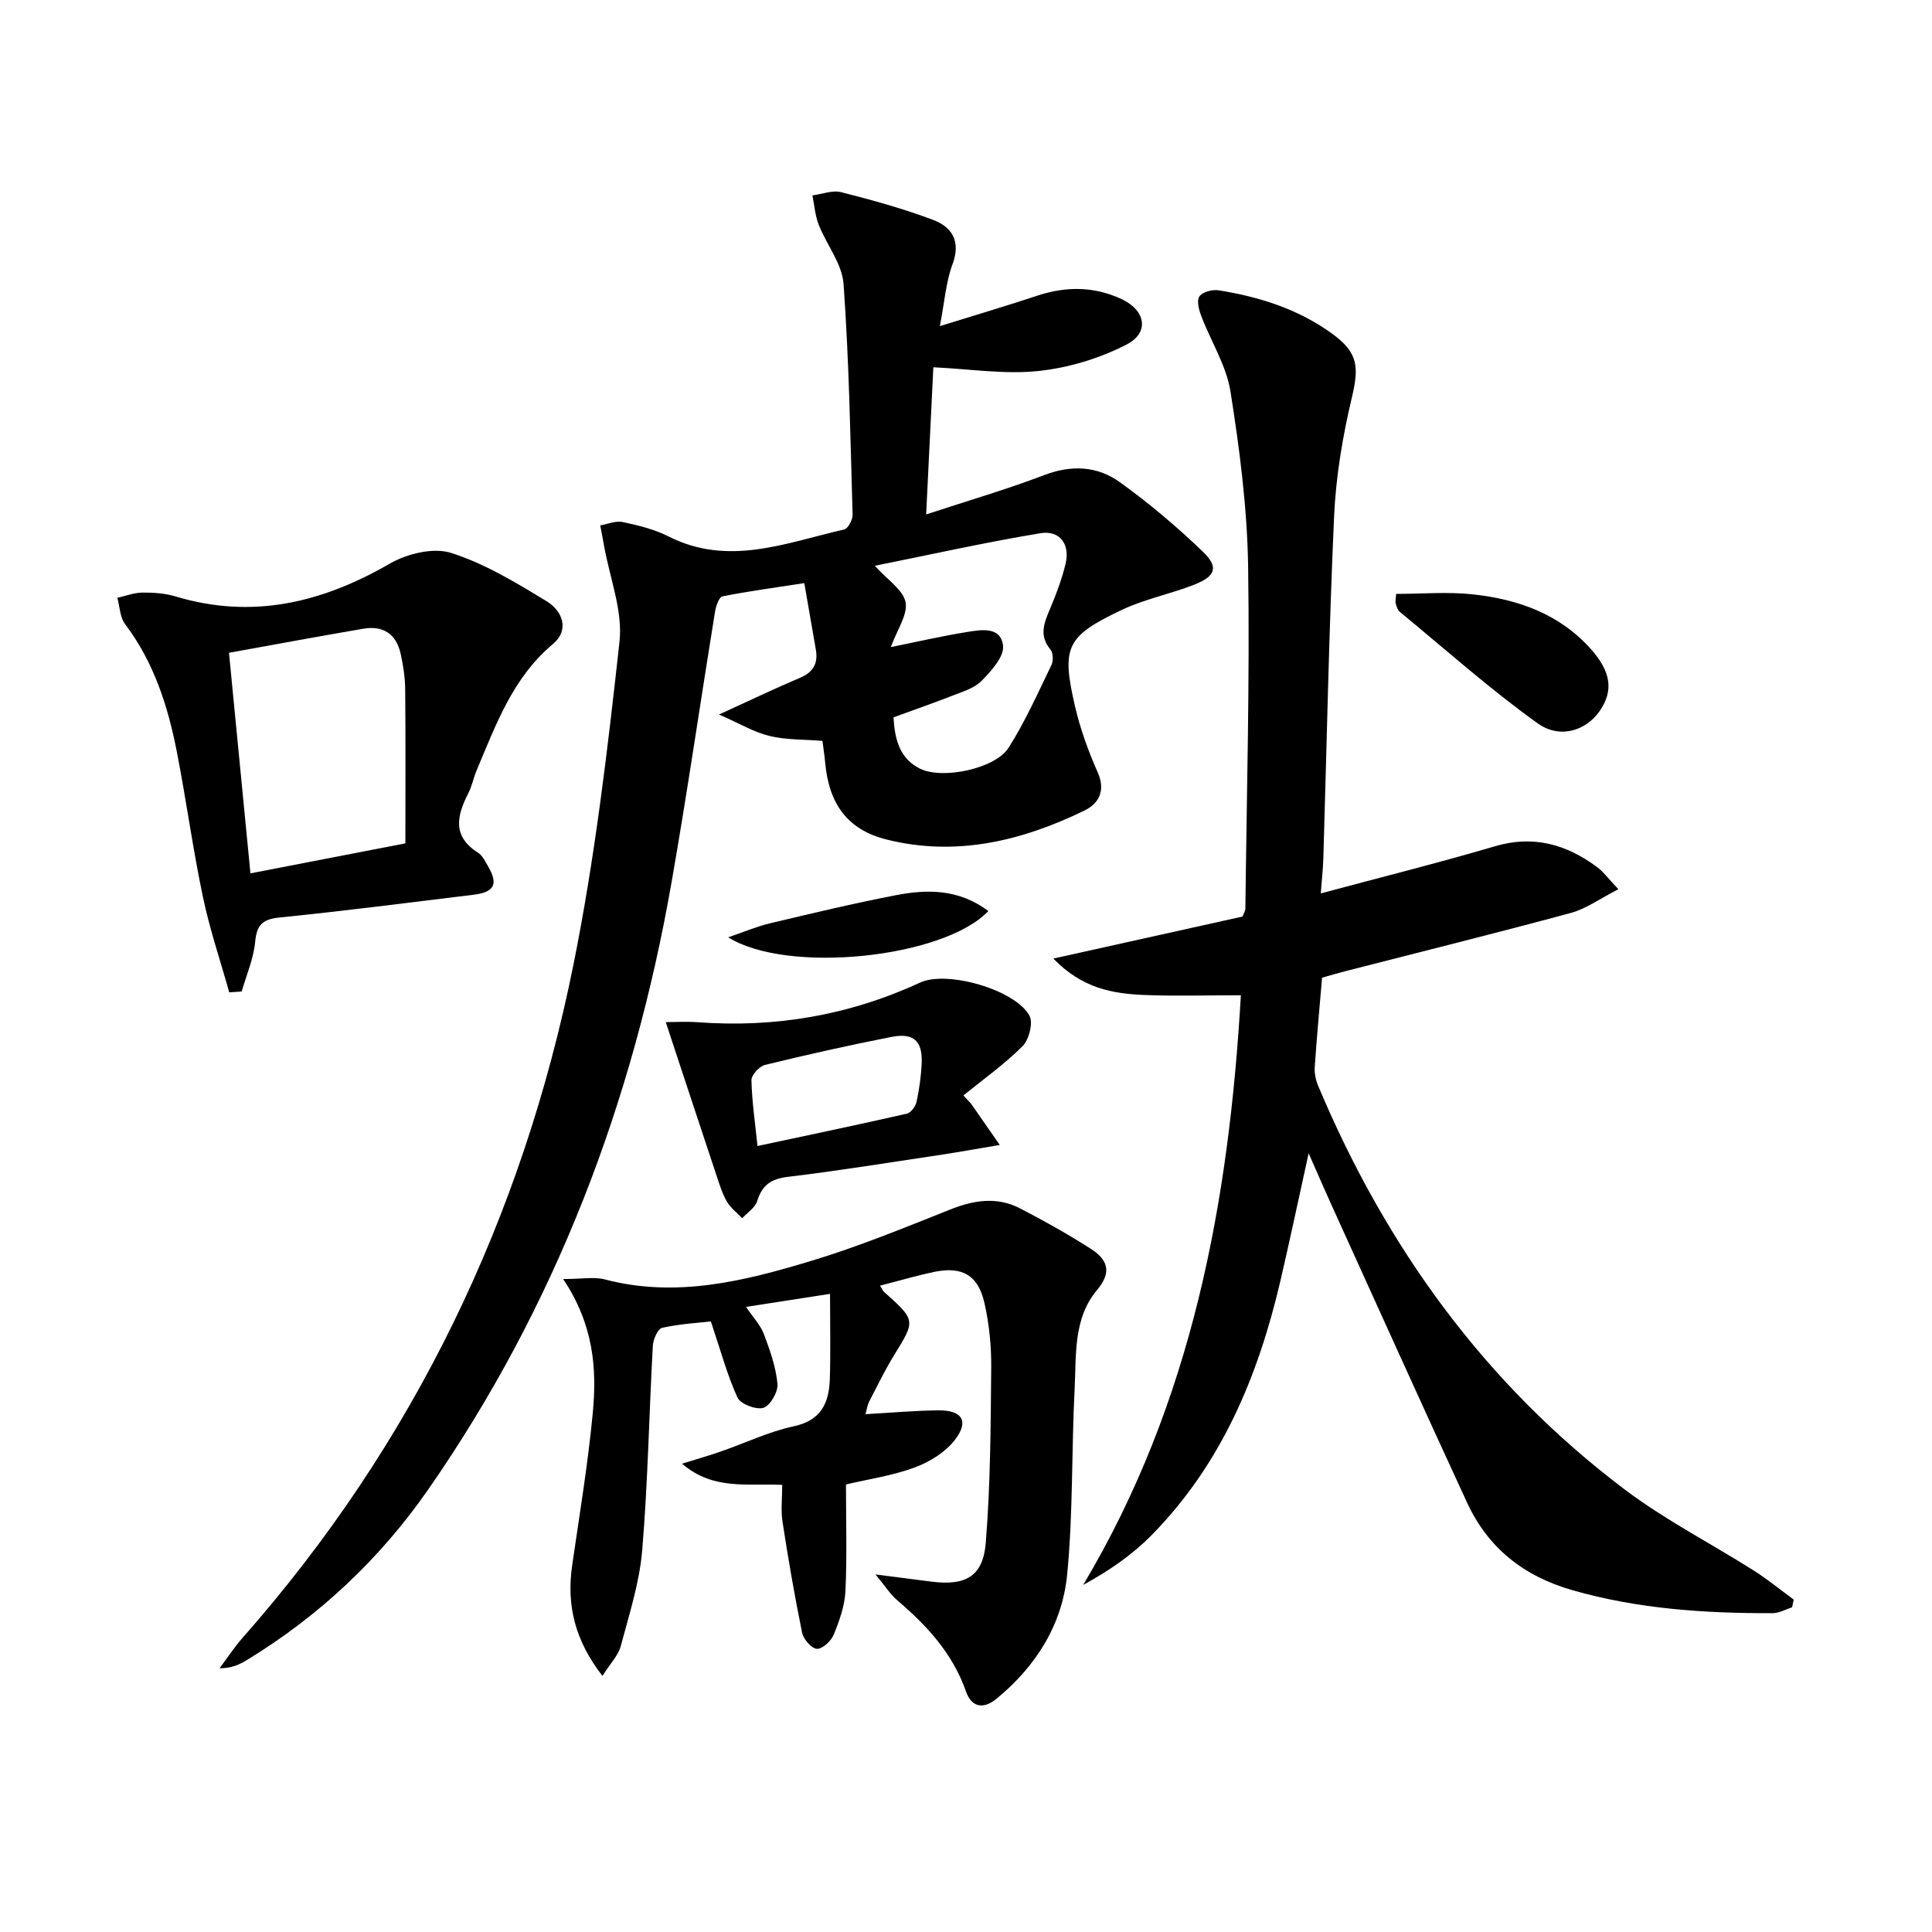
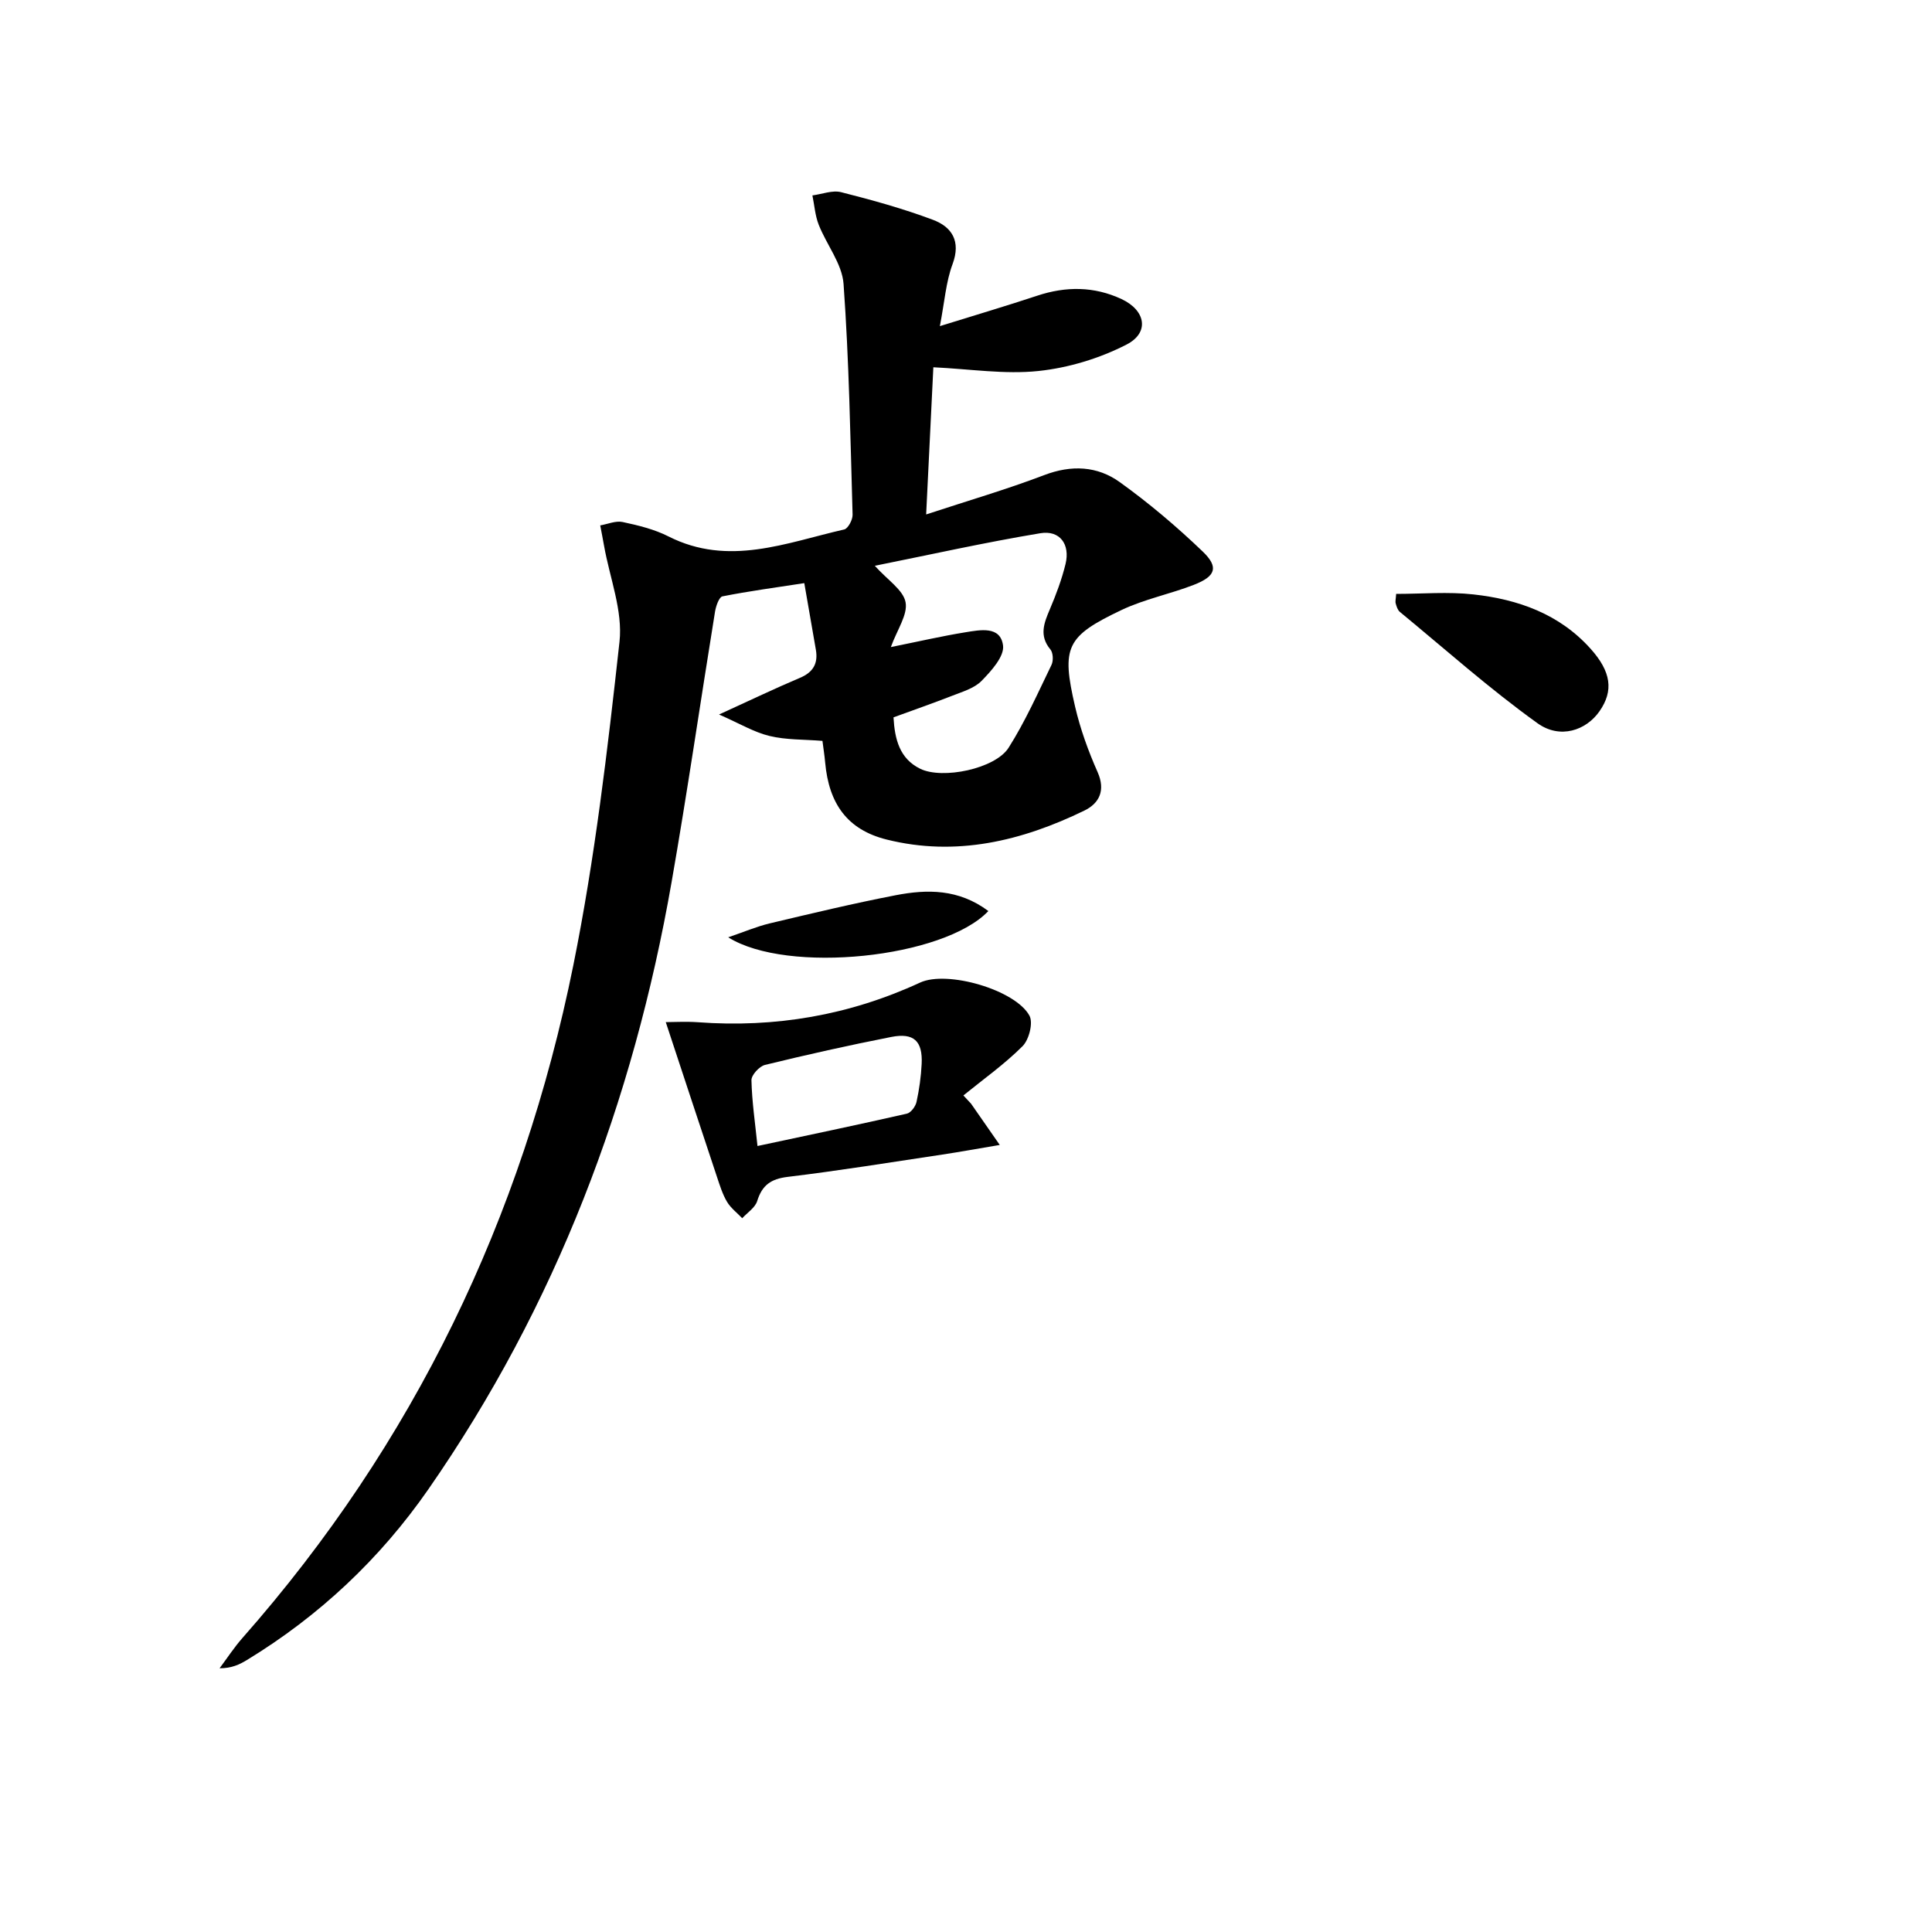
<svg xmlns="http://www.w3.org/2000/svg" enable-background="new 0 0 400 400" viewBox="0 0 400 400">
  <path d="m194.59 67.52c7.54-2.34 13.89-4.22 20.16-6.3 5.94-1.97 11.78-1.95 17.45.7 5 2.33 5.85 6.94 1.05 9.41-5.58 2.87-12.01 4.82-18.24 5.48-6.98.74-14.17-.41-21.77-.77-.48 9.86-.96 19.74-1.49 30.47 8.76-2.88 16.71-5.2 24.43-8.14 5.65-2.16 11.01-1.9 15.67 1.46 6.04 4.34 11.77 9.19 17.14 14.34 3.4 3.25 2.72 5.15-1.81 6.91-4.93 1.92-10.24 2.96-14.99 5.22-11.48 5.46-12.47 7.65-9.6 20.02 1.08 4.63 2.73 9.19 4.66 13.54 1.69 3.82.31 6.47-2.72 7.95-12.99 6.32-26.61 9.6-40.99 6-8.1-2.03-11.93-7.39-12.7-15.95-.13-1.47-.37-2.93-.56-4.47-3.81-.31-7.51-.18-10.97-1.02-3.21-.77-6.16-2.57-10.44-4.44 6.58-3 11.61-5.42 16.75-7.59 2.75-1.16 3.78-2.98 3.3-5.8-.75-4.39-1.52-8.78-2.4-13.81-5.98.92-11.5 1.66-16.94 2.74-.71.14-1.35 2.01-1.54 3.16-3.03 18.67-5.74 37.4-9 56.03-7.94 45.41-23.94 87.67-50.36 125.69-10 14.39-22.56 26.2-37.56 35.34-1.53.93-3.15 1.71-5.66 1.71 1.57-2.1 3.01-4.32 4.74-6.28 35.47-40.21 57.93-86.96 68.5-139.27 4.46-22.08 7.09-44.57 9.56-66.98.71-6.42-2.02-13.22-3.19-19.84-.25-1.42-.53-2.83-.8-4.25 1.56-.27 3.21-1.01 4.65-.7 3.23.69 6.56 1.5 9.48 2.98 12.45 6.31 24.37 1.3 36.38-1.44.8-.18 1.77-2.02 1.74-3.06-.46-15.93-.73-31.88-1.87-47.77-.3-4.18-3.51-8.11-5.14-12.25-.75-1.9-.89-4.04-1.31-6.08 1.99-.26 4.14-1.13 5.95-.67 6.4 1.62 12.8 3.39 18.98 5.71 3.93 1.47 5.86 4.4 4.09 9.18-1.37 3.66-1.64 7.71-2.63 12.84zm-9.6 81c.26 4.59 1.28 8.55 5.52 10.64 4.61 2.27 15.55.01 18.31-4.35 3.44-5.42 6.07-11.36 8.88-17.15.42-.86.34-2.51-.22-3.19-2.39-2.86-1.33-5.48-.11-8.35 1.29-3.03 2.46-6.16 3.24-9.36.98-4.05-1.16-7.04-5.23-6.36-11.45 1.9-22.8 4.44-34.26 6.74 2.66 2.97 5.89 5 6.37 7.55.48 2.58-1.75 5.68-3.05 9.28 5.81-1.17 10.59-2.28 15.42-3.06 3.05-.49 7.28-1.38 7.81 2.74.29 2.25-2.44 5.27-4.45 7.32-1.53 1.56-4.01 2.26-6.16 3.11-3.97 1.55-8.01 2.95-12.07 4.44z" />
-   <path d="m371.03 332.78c-1.34.42-2.68 1.21-4.02 1.21-13.99.04-27.84-.86-41.43-4.75-10.1-2.89-17.5-8.73-21.85-18.16-9.41-20.37-18.62-40.83-27.9-61.25-1.5-3.3-2.94-6.63-4.89-11.05-2.11 9.56-3.89 18.01-5.85 26.42-4.6 19.73-12.23 38-26.71 52.68-3.97 4.03-8.71 7.31-14.12 10.26 22.63-37.94 30.18-79.4 32.65-122.08-7.22 0-13.63.2-20.02-.06-6.49-.27-12.82-1.34-18.81-7.54 13.78-3.06 26.52-5.89 39.18-8.7.26-.71.57-1.17.58-1.63.27-23.64.93-47.28.57-70.91-.19-12.07-1.76-24.19-3.65-36.14-.85-5.4-4.06-10.41-6.05-15.65-.49-1.28-.99-3.2-.39-4.06.64-.92 2.66-1.47 3.94-1.27 8.45 1.34 16.51 3.88 23.52 8.97 5.43 3.94 5.62 6.88 4.09 13.31-1.9 8.02-3.29 16.31-3.66 24.53-1.07 23.6-1.51 47.23-2.23 70.85-.07 2.25-.33 4.5-.53 7.21 12.43-3.34 24.32-6.3 36.06-9.76 7.95-2.35 14.73-.41 21.06 4.24 1.39 1.02 2.44 2.49 4.5 4.65-3.8 1.94-6.65 4.04-9.83 4.91-15.53 4.2-31.15 8.07-46.73 12.07-1.59.41-3.16.88-4.79 1.34-.53 6.31-1.11 12.42-1.52 18.55-.08 1.26.22 2.66.71 3.84 14.01 33.33 34.56 61.8 63.56 83.64 8.33 6.27 17.74 11.09 26.59 16.69 2.89 1.83 5.55 4.01 8.31 6.04-.11.54-.22 1.07-.34 1.6z" />
-   <path d="m182.2 266.18c.57.94.63 1.11.75 1.22 6.69 5.98 6.62 5.94 2.18 13.15-1.92 3.11-3.51 6.42-5.19 9.66-.36.7-.46 1.53-.75 2.58 5.26-.29 10.2-.75 15.15-.79 4.88-.04 6.33 2.26 3.37 6.1-1.98 2.57-5.25 4.59-8.35 5.73-4.61 1.7-9.59 2.42-14.21 3.51 0 7.52.23 14.8-.11 22.06-.14 3.05-1.25 6.15-2.42 9.03-.54 1.32-2.33 2.99-3.48 2.94-1.11-.05-2.8-1.98-3.07-3.32-1.56-7.62-2.88-15.3-4.06-22.99-.37-2.4-.06-4.89-.06-7.63-7.22-.36-14.27 1.18-20.74-4.39 3.18-.99 5.66-1.69 8.08-2.54 5.02-1.74 9.89-4.1 15.04-5.2 5.79-1.24 7.33-4.95 7.48-9.89.17-5.59.04-11.19.04-17.53-5.76.9-11.21 1.74-17.39 2.7 1.48 2.19 2.98 3.75 3.69 5.62 1.26 3.33 2.48 6.8 2.82 10.3.16 1.64-1.47 4.49-2.89 4.96-1.48.49-4.76-.75-5.38-2.09-2.15-4.68-3.49-9.74-5.52-15.78-2.46.28-6.35.49-10.1 1.32-.9.2-1.85 2.42-1.92 3.75-.78 14.11-1.02 28.26-2.2 42.33-.56 6.69-2.7 13.27-4.44 19.82-.52 1.93-2.14 3.56-3.79 6.17-5.72-7.36-7.46-14.66-6.27-22.88 1.52-10.51 3.27-21.01 4.27-31.57.87-9.15.19-18.27-6.14-27.72 3.98 0 6.45-.5 8.64.08 14.69 3.87 28.75.38 42.6-3.8 9.8-2.95 19.33-6.86 28.86-10.66 4.9-1.95 9.67-2.72 14.43-.28 5.01 2.57 9.93 5.35 14.67 8.37 3.37 2.15 4.61 4.71 1.34 8.57-4.95 5.87-4.28 13.43-4.64 20.49-.65 12.79-.31 25.65-1.54 38.37-1.01 10.41-6.47 19.07-14.66 25.78-2.7 2.21-5.15 1.75-6.29-1.52-2.75-7.86-8.07-13.65-14.24-18.89-1.39-1.18-2.4-2.82-4.5-5.35 4.91.63 8.29 1.08 11.67 1.5 6.97.87 10.6-1.07 11.16-8.03.98-12.06 1.02-24.21 1.13-36.33.04-4.45-.42-9-1.4-13.33-1.3-5.76-4.6-7.62-10.29-6.47-3.74.78-7.37 1.86-11.33 2.87z" />
-   <path d="m47.46 205.45c-1.84-6.58-4.05-13.08-5.45-19.76-2.08-9.91-3.44-19.96-5.37-29.9-1.85-9.52-4.75-18.65-10.74-26.57-1.07-1.41-1.1-3.62-1.61-5.45 1.71-.38 3.42-1.06 5.14-1.08 2.3-.02 4.71.13 6.9.79 15.89 4.79 30.31 1.33 44.34-6.77 3.58-2.07 9.02-3.41 12.71-2.24 6.97 2.21 13.48 6.17 19.81 10.02 3.23 1.97 4.82 5.89 1.27 8.86-8.32 6.99-11.79 16.7-15.79 26.18-.64 1.53-.95 3.21-1.7 4.68-2.38 4.64-3.4 8.92 2 12.33.91.58 1.48 1.79 2.06 2.79 2.18 3.73 1.35 5.39-3.01 5.92-13.36 1.62-26.7 3.36-40.09 4.7-3.56.36-4.76 1.48-5.1 5.04-.33 3.49-1.81 6.87-2.79 10.29-.85.04-1.72.11-2.58.17zm-.05-70.3c1.52 15.64 2.97 30.53 4.44 45.67 11.13-2.16 21.14-4.09 32.08-6.21 0-10.99.06-21.44-.04-31.89-.02-2.46-.41-4.96-.94-7.37-.9-4.07-3.62-5.89-7.72-5.18-8.97 1.53-17.92 3.19-27.82 4.98z" />
  <path d="m137.84 211.62c1.76 0 4.2-.15 6.62.02 16.05 1.19 31.39-1.44 46.04-8.21 5.61-2.59 19.75 1.51 22.64 6.86.8 1.48-.09 4.97-1.43 6.31-3.74 3.74-8.12 6.84-12.25 10.2.53.57 1.06 1.14 1.59 1.71 1.75 2.52 3.5 5.04 5.94 8.54-4.6.77-8.24 1.44-11.89 1.99-10.67 1.6-21.32 3.33-32.02 4.62-3.47.42-5.29 1.71-6.31 5-.42 1.37-2.03 2.39-3.1 3.56-1.07-1.12-2.37-2.1-3.15-3.4-.92-1.55-1.47-3.34-2.05-5.07-3.47-10.41-6.9-20.84-10.63-32.13zm18.99 25.65c10.69-2.28 20.83-4.4 30.93-6.7.83-.19 1.8-1.5 2-2.45.56-2.57.93-5.22 1.06-7.85.23-4.73-1.62-6.5-6.29-5.58-8.76 1.72-17.48 3.67-26.15 5.79-1.17.29-2.83 2.1-2.8 3.17.1 4.42.76 8.83 1.25 13.62z" />
  <path d="m289.06 122.96c5.35 0 10.74-.48 16.01.11 9.23 1.02 17.76 4.03 24.22 11.22 4.28 4.76 4.84 8.72 1.86 12.98-2.76 3.95-8.15 5.83-12.84 2.46-9.9-7.11-19.05-15.27-28.48-23.04-.46-.38-.69-1.12-.86-1.74-.13-.45.03-.97.09-1.99z" />
  <path d="m204.63 188.62c-9.23 9.74-41.63 13.13-53.86 5.44 3.34-1.14 5.9-2.24 8.58-2.88 8.67-2.06 17.34-4.14 26.08-5.83 6.51-1.26 13.03-1.34 19.2 3.27z" />
</svg>